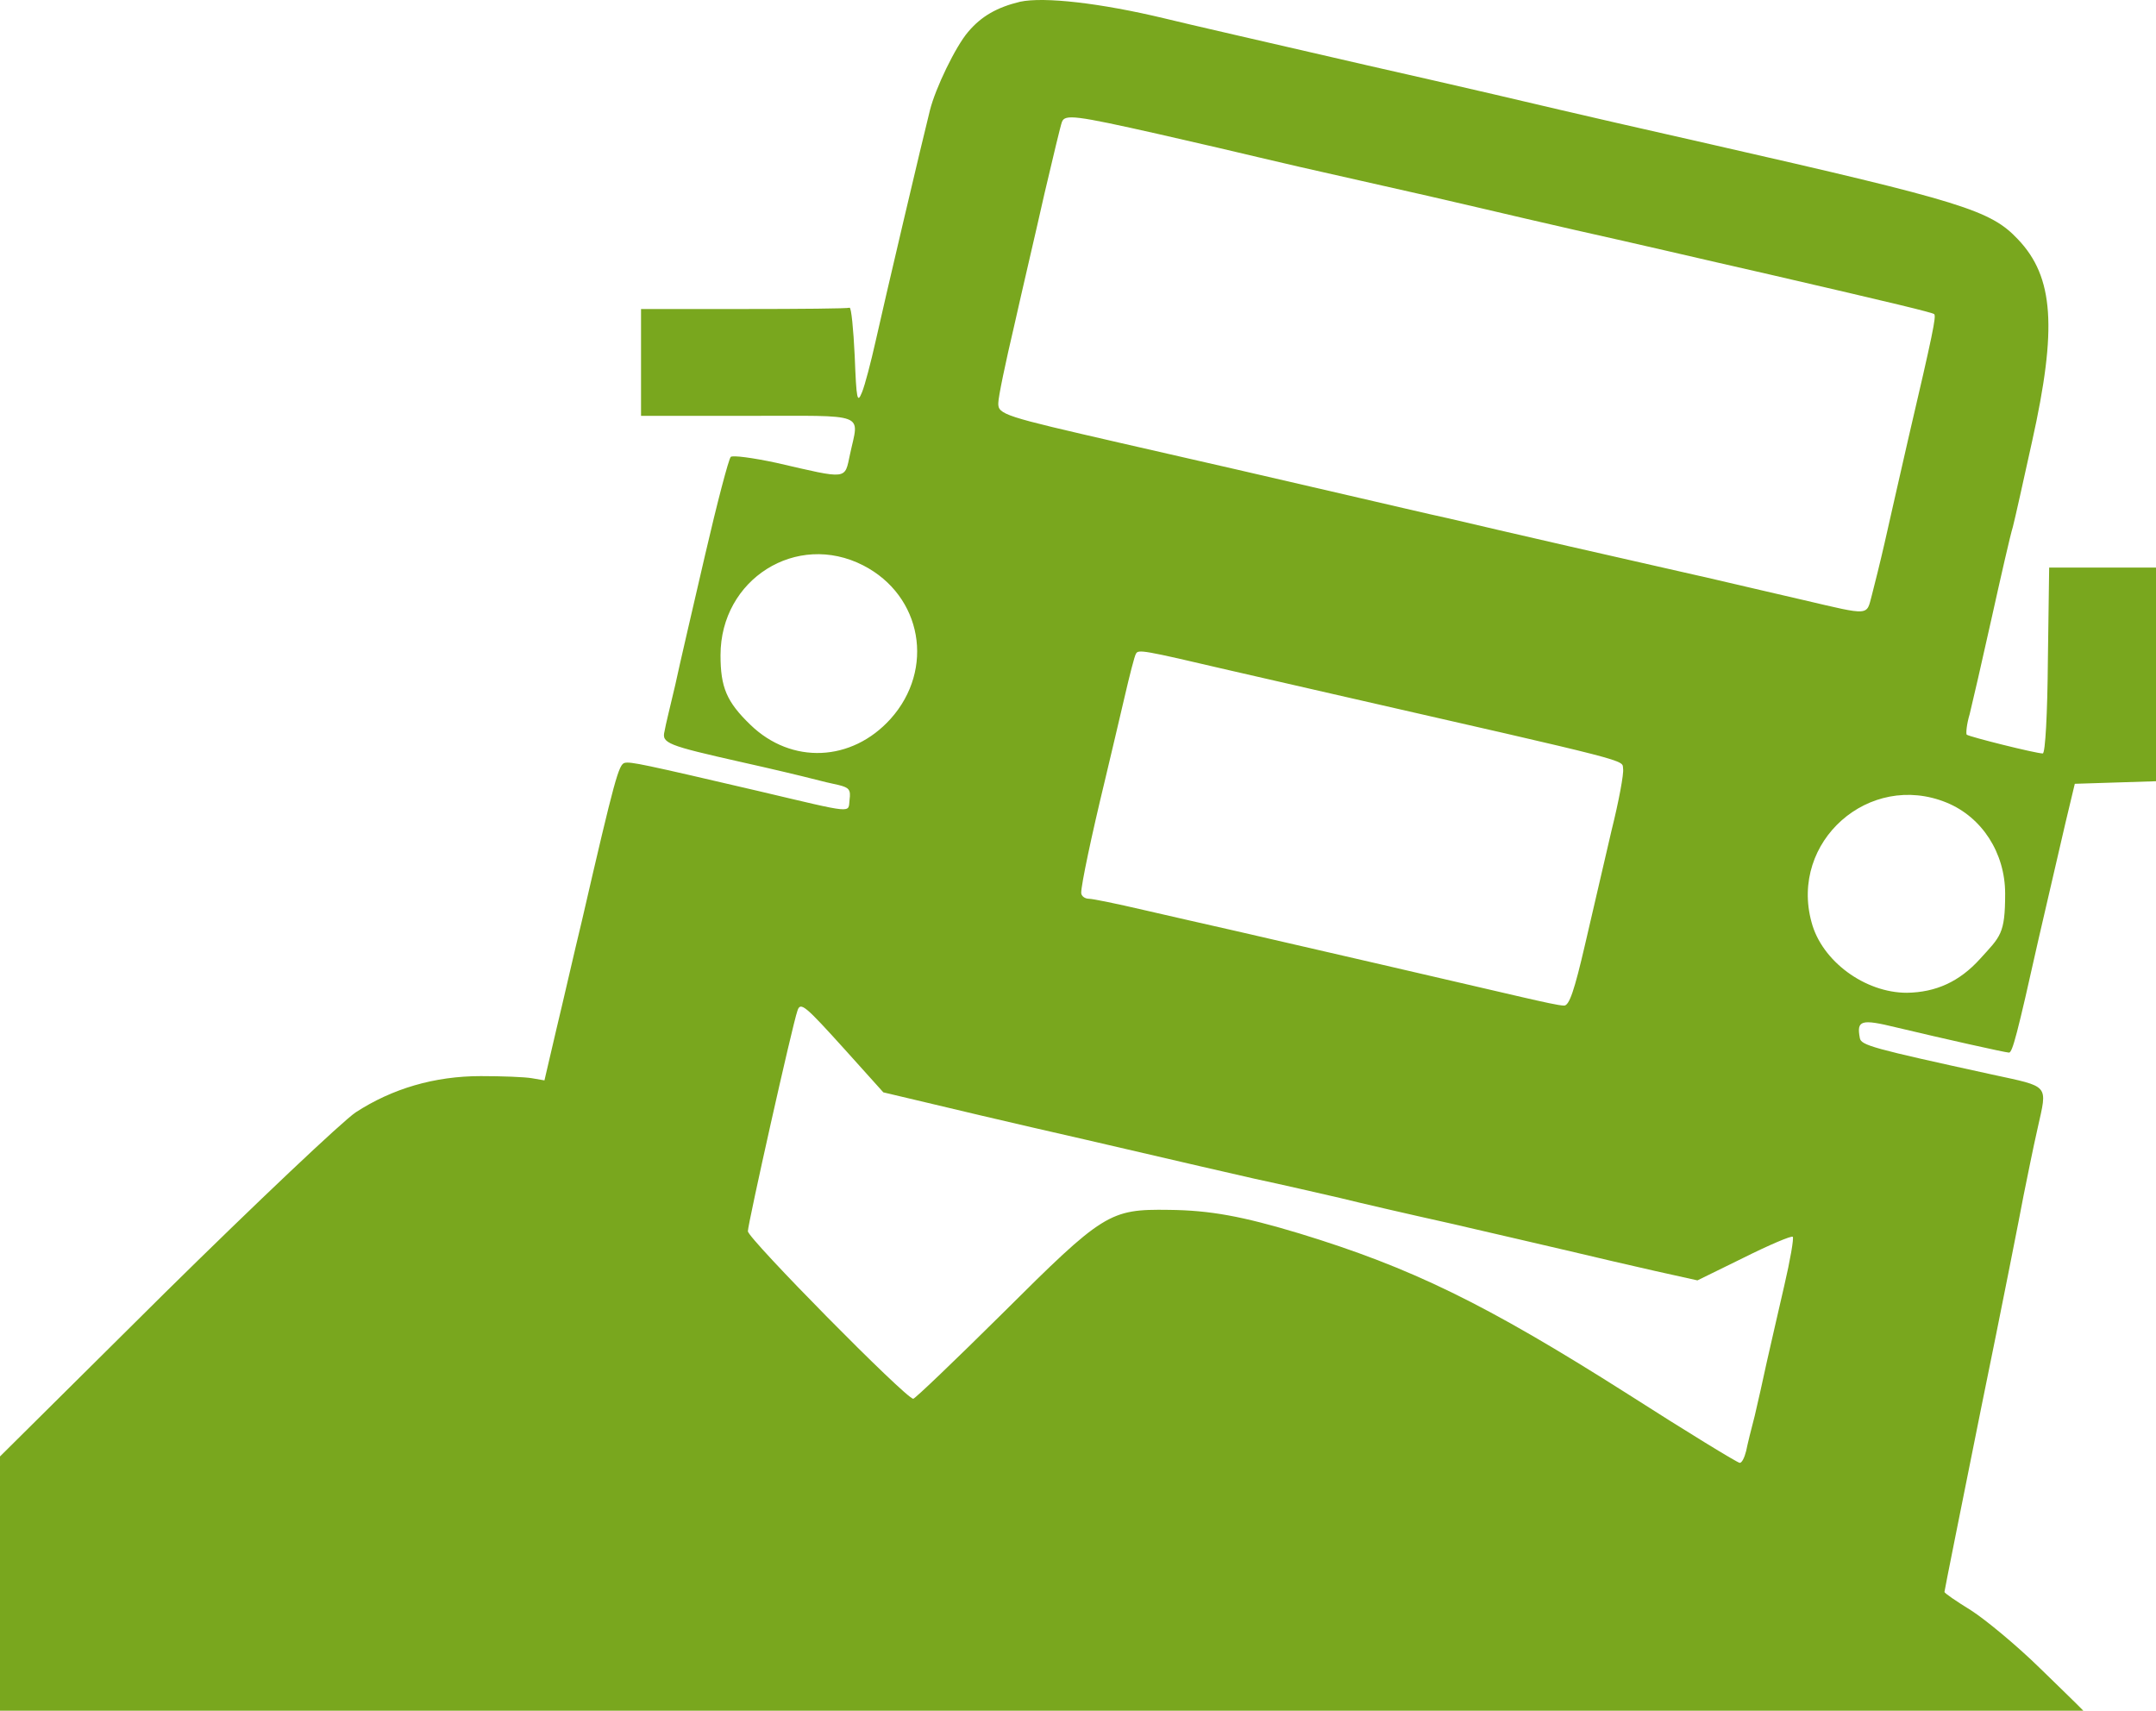
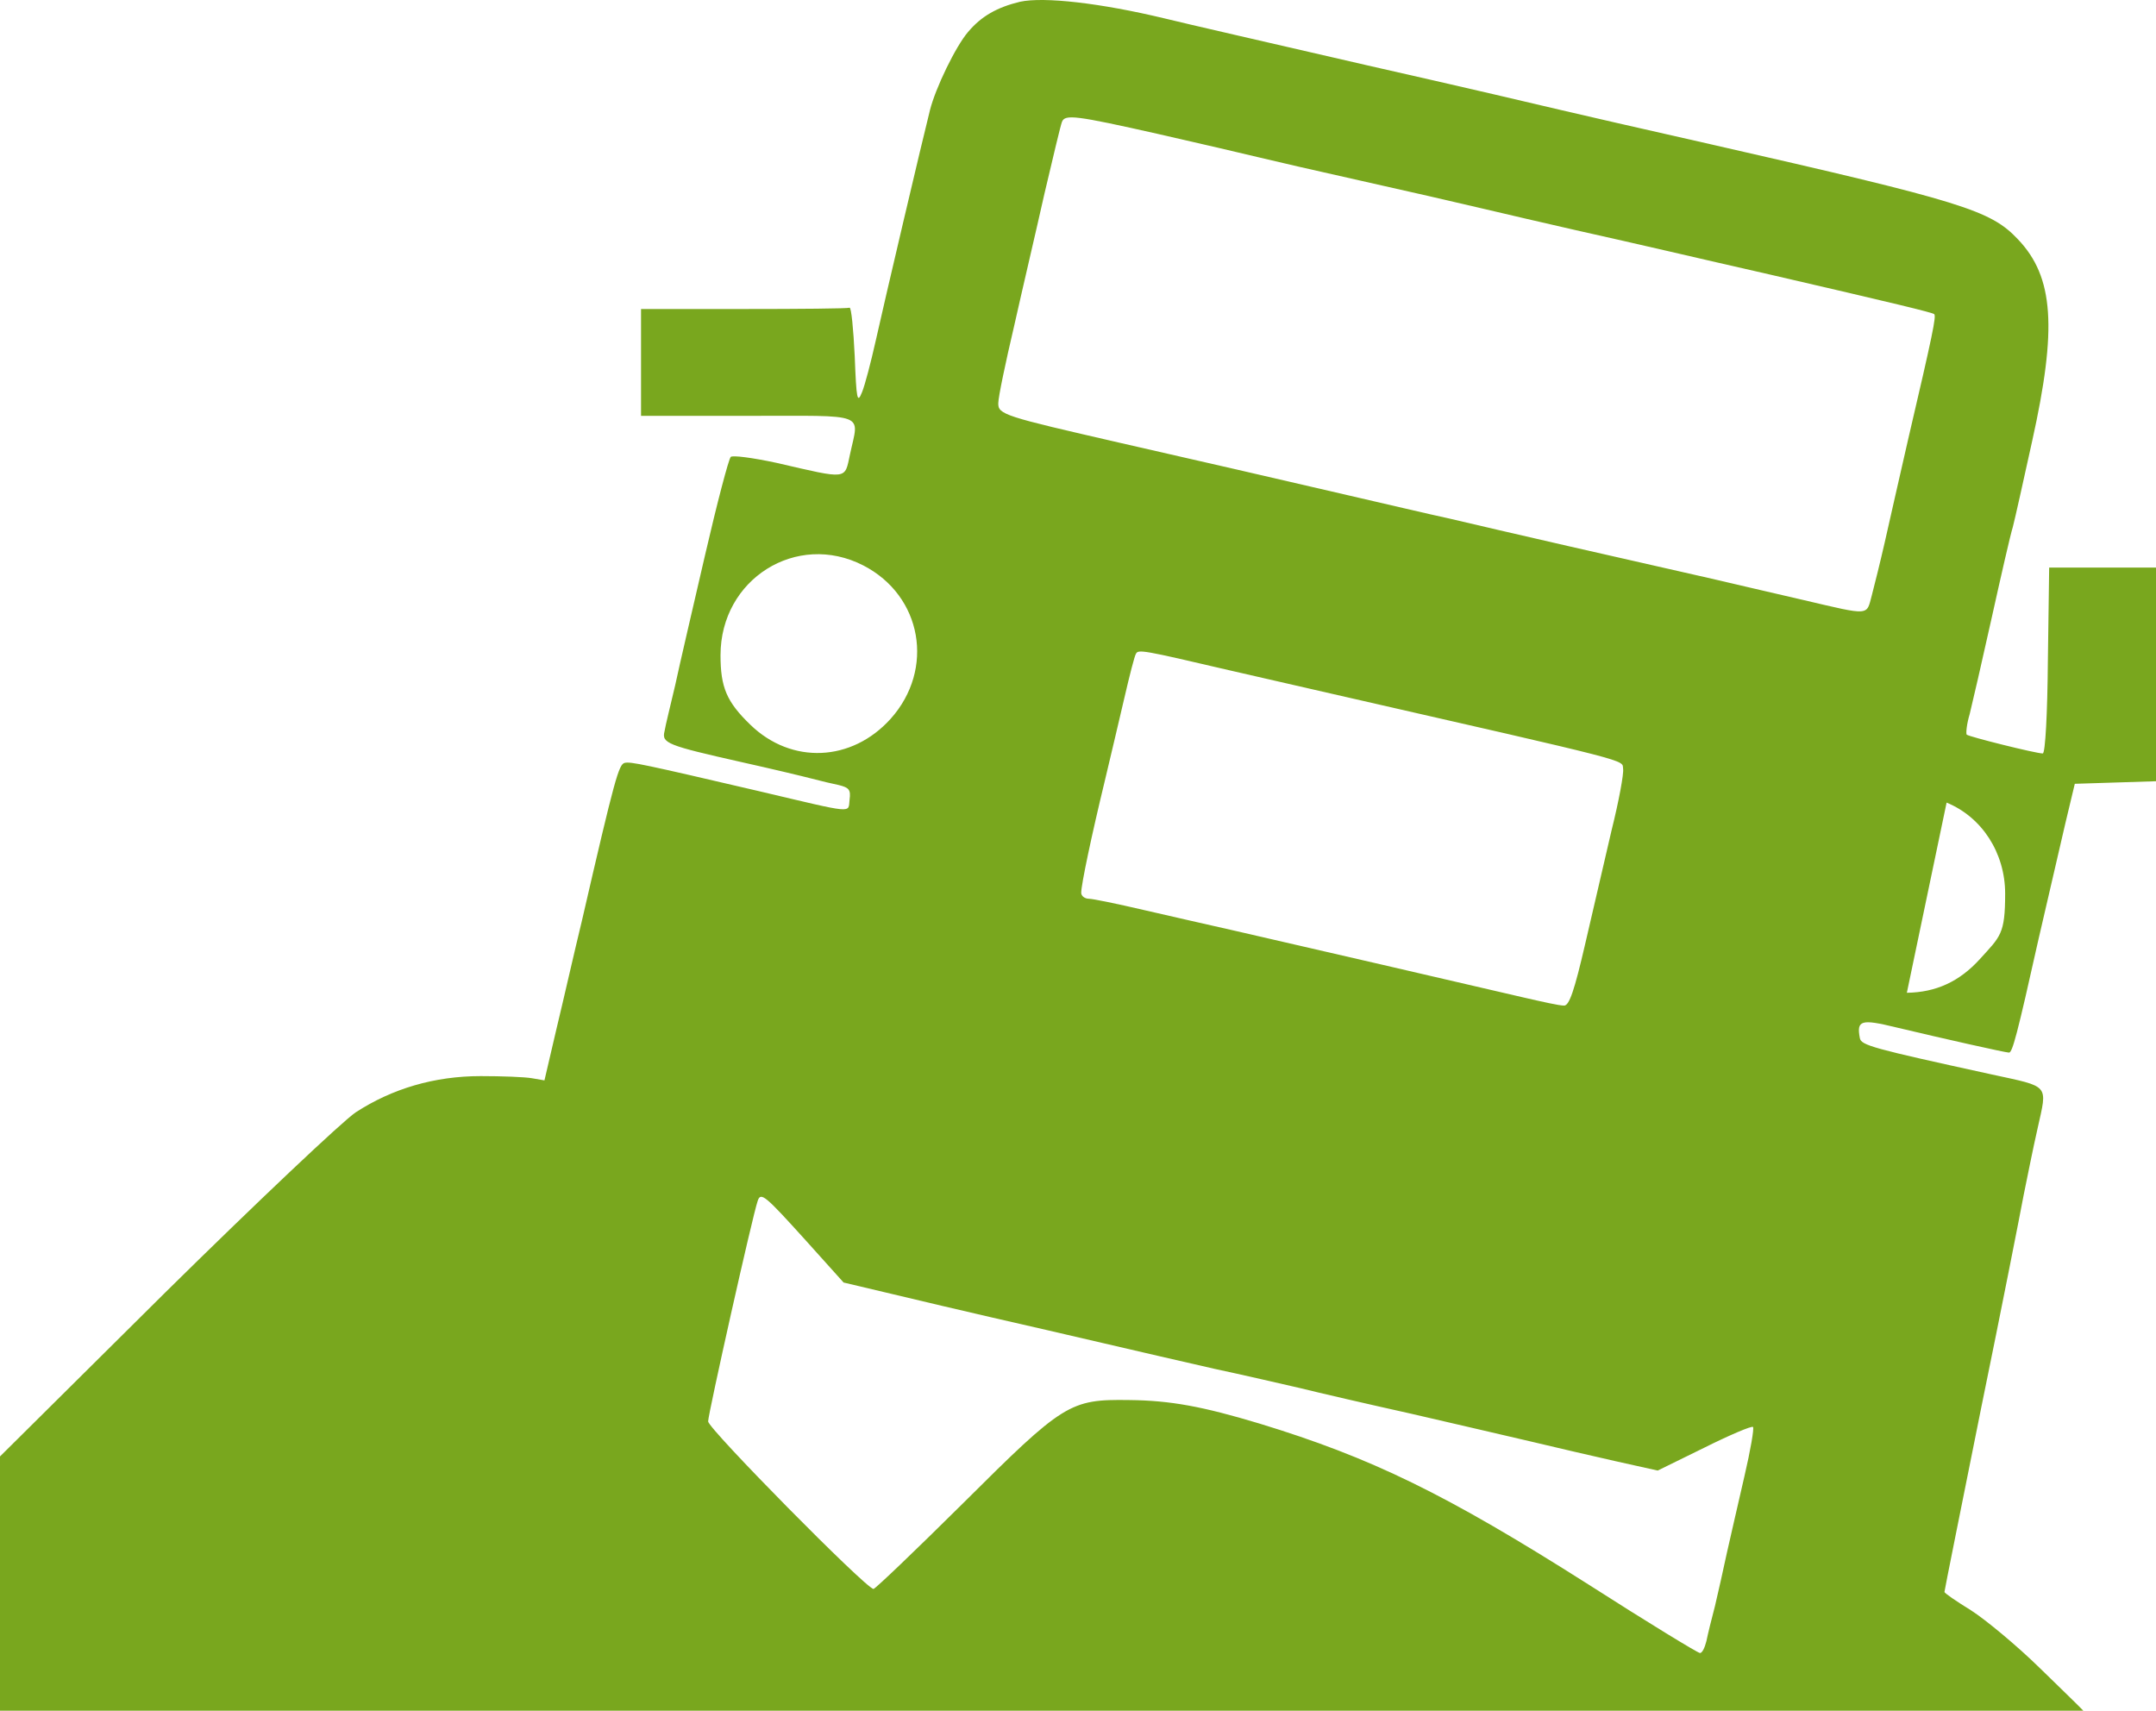
<svg xmlns="http://www.w3.org/2000/svg" width="25.619" height="20.328" viewBox="0 104 504.5 371.713">
-   <path fill="#79a71e" d="M238.7 90.11c-5.4 1.3-9.1 3.4-12.2 7.1-2.9 3.4-7.6 13.1-8.9 18.3-1.6 6.3-10.8 45.4-12.7 54-1.1 4.9-2.5 10.3-3.2 12-1.1 2.7-1.3 1.8-1.7-8.5-.3-6.3-.8-11.4-1.2-11.3-.5.2-11.6.3-24.8.3h-24v25h25c28.4 0 26-.9 23.9 9-1.3 6-.3 5.9-17.2 2-5.6-1.2-10.2-1.8-10.7-1.4-.5.5-3.2 10.8-6 22.9s-6 25.8-7 30.5c-1.1 4.7-2.3 9.5-2.5 10.8-.7 2.8.6 3.3 17.9 7.2 7.2 1.6 14.7 3.4 16.6 3.9s4.8 1.2 6.3 1.5c2.4.6 2.8 1.1 2.5 3.4-.4 3.2 1.6 3.4-21.3-2-27-6.3-29.9-6.9-31.3-6.6s-2.3 3.4-10 36.8c-1.8 7.4-4.4 18.9-6 25.5l-2.8 12-2.9-.5c-1.7-.3-7-.5-12-.5-10.8 0-20.7 2.9-29.3 8.5-3.1 2.1-23.1 21-44.5 42.1L0 430.51v59.5h487.5c0-.1-10.1-9.9-10.1-9.9-5.5-5.4-12.9-11.5-16.2-13.6-3.4-2.1-6.2-4-6.2-4.3s3.9-19.7 8.6-43.1c4.8-23.4 9.2-45.8 9.9-49.6.8-3.9 2.2-11 3.3-15.8 2.3-10.4 3-9.6-10.8-12.6-27.9-6.1-30.5-6.8-30.8-8.5-.8-4.2.3-4.5 8.5-2.5 10.9 2.6 25.6 5.9 26.4 5.9s1.9-4.1 6.9-26.5c2.3-9.9 5.1-22.1 6.3-27.2l2.2-9.2 9.5-.3 9.5-.3v-50h-25l-.3 21.7c-.1 12.4-.6 21.8-1.2 21.8-1.6 0-17.2-3.9-17.8-4.4-.2-.3 0-2.5.7-4.8.6-2.4 2.9-12.4 5.1-22.3s4.4-19.6 5-21.5c.5-1.9 2.5-10.9 4.5-20 5.9-26.5 5.1-38.5-3.3-47.3-6.4-6.8-12.8-8.8-71.7-22.2-15.9-3.6-31.7-7.2-35-8s-23.8-5.6-45.5-10.5c-21.7-5-43.1-9.9-47.5-11-15-3.6-28.2-5.1-33.8-3.9m32.1 30.9c9.7 2.2 20.4 4.7 23.7 5.5s14.1 3.3 24 5.5 22.5 5.1 28 6.4 15.4 3.6 22 5.1 16.5 3.7 22 5 16.1 3.7 23.5 5.4c29.4 6.8 38.1 8.9 38.6 9.3.5.5-.3 4.5-6.1 29.3-2 8.8-4.5 19.7-5.5 24.2-1 4.4-2.4 10-3 12.3-1.3 4.8-.2 4.8-16 1.1-4.7-1.1-14.3-3.3-21.5-5-7.1-1.6-22-5-33-7.5s-23.8-5.5-28.5-6.6c-4.7-1-15.2-3.5-23.5-5.4-16.3-3.8-35.5-8.2-53.5-12.3-27-6.2-28.5-6.6-28.4-9.3 0-1.4 1.7-9.5 3.7-18 1.9-8.5 5.2-22.5 7.1-31 2-8.5 3.8-16.1 4.1-16.8.7-1.8 3.2-1.5 22.3 2.8m-68.8 101c13.8 7.1 16.8 24.3 6.4 35.9-9.1 10.1-23.2 10.7-32.8 1.4-5.6-5.4-7-8.8-7-16.3 0-17.8 17.8-29 33.4-21m85.5 24.5c8.8 2 19.6 4.5 24 5.5 71.9 16.4 68 15.4 68.3 17.6.2 1.1-1 7.6-2.7 14.4-1.6 6.9-4.4 18.9-6.2 26.7-2.5 10.8-3.7 14.3-4.9 14.3s-5.1-.9-9.5-1.9c-11.6-2.7-55.2-12.8-67.5-15.6-5.8-1.3-15.4-3.5-21.5-4.9-6-1.4-11.8-2.6-12.7-2.6s-1.8-.6-1.8-1.4c0-1.9 2.4-13.3 5.5-26.1 1.3-5.5 3.4-14.3 4.6-19.5s2.4-9.9 2.7-10.3c.5-1.1 1.6-.9 21.7 3.8m168 31c8.3 3.4 13.7 11.8 13.7 21.3s-1.1 10-5.9 15.3-10.3 7.8-17.1 7.9c-9.8 0-19.9-7.4-22.3-16.5-5.2-18.9 13.5-35.4 31.6-28m-257.7 57.9 8.9 9.9 11.4 2.7c6.3 1.5 16.8 4 23.4 5.5s18.3 4.2 26 6 19.4 4.5 26 6c6.6 1.4 15.6 3.5 20 4.5 4.4 1.1 16.1 3.8 26 6 9.9 2.3 22.5 5.2 28 6.5s14.4 3.4 19.8 4.6l9.9 2.2 10.8-5.3c6-3 11.2-5.2 11.5-4.9s-.6 5.5-2 11.5-3.2 14-4.1 17.9c-.8 3.8-2.1 9.5-2.8 12.5-.8 3-1.7 6.7-2 8.2-.4 1.6-1 2.8-1.5 2.8s-12.3-7.2-26.2-16.1c-33.4-21.2-50.7-29.6-76.9-37.6-13.3-4-20.8-5.4-30.5-5.5-13.9-.2-15.3.7-39 24.3-11 10.9-20.4 19.9-20.8 19.9-1.7 0-38.7-37.5-38.7-39.2s10.4-48.2 11.6-51.6c.7-2.2 1.8-1.2 11.2 9.2" />
+   <path fill="#79a71e" d="M238.7 90.11c-5.4 1.3-9.1 3.4-12.2 7.1-2.9 3.4-7.6 13.1-8.9 18.3-1.6 6.3-10.8 45.4-12.7 54-1.1 4.9-2.5 10.3-3.2 12-1.1 2.7-1.3 1.8-1.7-8.5-.3-6.3-.8-11.4-1.2-11.3-.5.2-11.6.3-24.8.3h-24v25h25c28.4 0 26-.9 23.9 9-1.3 6-.3 5.9-17.2 2-5.6-1.2-10.2-1.8-10.7-1.4-.5.5-3.2 10.8-6 22.9s-6 25.8-7 30.5c-1.1 4.7-2.3 9.5-2.5 10.8-.7 2.8.6 3.3 17.9 7.2 7.2 1.6 14.7 3.4 16.6 3.9s4.8 1.2 6.3 1.5c2.4.6 2.8 1.1 2.5 3.4-.4 3.2 1.6 3.4-21.3-2-27-6.3-29.9-6.9-31.3-6.6s-2.3 3.4-10 36.8c-1.8 7.4-4.4 18.9-6 25.5l-2.8 12-2.9-.5c-1.7-.3-7-.5-12-.5-10.8 0-20.7 2.9-29.3 8.5-3.1 2.1-23.1 21-44.5 42.1L0 430.51v59.5h487.5c0-.1-10.1-9.9-10.1-9.9-5.5-5.4-12.9-11.5-16.2-13.6-3.4-2.1-6.2-4-6.2-4.3s3.9-19.7 8.6-43.1c4.8-23.4 9.2-45.8 9.9-49.6.8-3.9 2.2-11 3.3-15.8 2.3-10.4 3-9.6-10.8-12.6-27.9-6.1-30.5-6.8-30.8-8.5-.8-4.2.3-4.5 8.5-2.5 10.9 2.6 25.6 5.9 26.4 5.9s1.9-4.1 6.9-26.5c2.3-9.9 5.1-22.1 6.3-27.2l2.2-9.2 9.5-.3 9.5-.3v-50h-25l-.3 21.7c-.1 12.4-.6 21.8-1.2 21.8-1.6 0-17.2-3.9-17.8-4.4-.2-.3 0-2.5.7-4.8.6-2.4 2.9-12.4 5.1-22.3s4.4-19.6 5-21.5c.5-1.9 2.5-10.9 4.5-20 5.9-26.5 5.1-38.5-3.3-47.3-6.4-6.8-12.8-8.8-71.7-22.2-15.9-3.6-31.7-7.2-35-8s-23.8-5.6-45.5-10.5c-21.7-5-43.1-9.9-47.5-11-15-3.6-28.2-5.1-33.8-3.9m32.1 30.9c9.7 2.2 20.4 4.7 23.7 5.5s14.1 3.3 24 5.5 22.5 5.1 28 6.4 15.4 3.6 22 5.1 16.5 3.7 22 5 16.1 3.7 23.5 5.4c29.4 6.8 38.1 8.9 38.6 9.3.5.5-.3 4.5-6.1 29.3-2 8.8-4.5 19.7-5.5 24.2-1 4.4-2.4 10-3 12.3-1.3 4.8-.2 4.8-16 1.1-4.7-1.1-14.3-3.3-21.5-5-7.1-1.6-22-5-33-7.5s-23.8-5.5-28.5-6.6c-4.7-1-15.2-3.5-23.5-5.4-16.3-3.8-35.5-8.2-53.5-12.3-27-6.2-28.5-6.6-28.4-9.3 0-1.4 1.7-9.5 3.7-18 1.9-8.5 5.2-22.5 7.1-31 2-8.5 3.8-16.1 4.1-16.8.7-1.8 3.2-1.5 22.3 2.8m-68.8 101c13.8 7.1 16.8 24.3 6.4 35.9-9.1 10.1-23.2 10.7-32.8 1.4-5.6-5.4-7-8.8-7-16.3 0-17.8 17.8-29 33.4-21m85.5 24.5c8.8 2 19.6 4.5 24 5.5 71.9 16.4 68 15.4 68.3 17.6.2 1.1-1 7.6-2.7 14.4-1.6 6.9-4.4 18.9-6.2 26.7-2.5 10.8-3.7 14.3-4.9 14.3s-5.1-.9-9.5-1.9c-11.6-2.7-55.2-12.8-67.5-15.6-5.8-1.3-15.4-3.5-21.5-4.9-6-1.4-11.8-2.6-12.7-2.6s-1.8-.6-1.8-1.4c0-1.9 2.4-13.3 5.5-26.1 1.3-5.5 3.4-14.3 4.6-19.5s2.4-9.9 2.7-10.3c.5-1.1 1.6-.9 21.7 3.8m168 31c8.3 3.4 13.7 11.8 13.7 21.3s-1.1 10-5.9 15.3-10.3 7.8-17.1 7.9m-257.7 57.9 8.9 9.9 11.4 2.7c6.3 1.5 16.8 4 23.4 5.5s18.3 4.2 26 6 19.4 4.5 26 6c6.6 1.4 15.6 3.5 20 4.5 4.4 1.1 16.1 3.8 26 6 9.9 2.3 22.5 5.2 28 6.5s14.4 3.4 19.8 4.6l9.9 2.2 10.8-5.3c6-3 11.2-5.2 11.5-4.9s-.6 5.5-2 11.5-3.2 14-4.1 17.9c-.8 3.8-2.1 9.5-2.8 12.5-.8 3-1.7 6.7-2 8.2-.4 1.6-1 2.8-1.5 2.8s-12.3-7.2-26.2-16.1c-33.4-21.2-50.7-29.6-76.9-37.6-13.3-4-20.8-5.4-30.5-5.5-13.9-.2-15.3.7-39 24.3-11 10.9-20.4 19.9-20.8 19.9-1.7 0-38.7-37.5-38.7-39.2s10.4-48.2 11.6-51.6c.7-2.2 1.8-1.2 11.2 9.2" />
</svg>